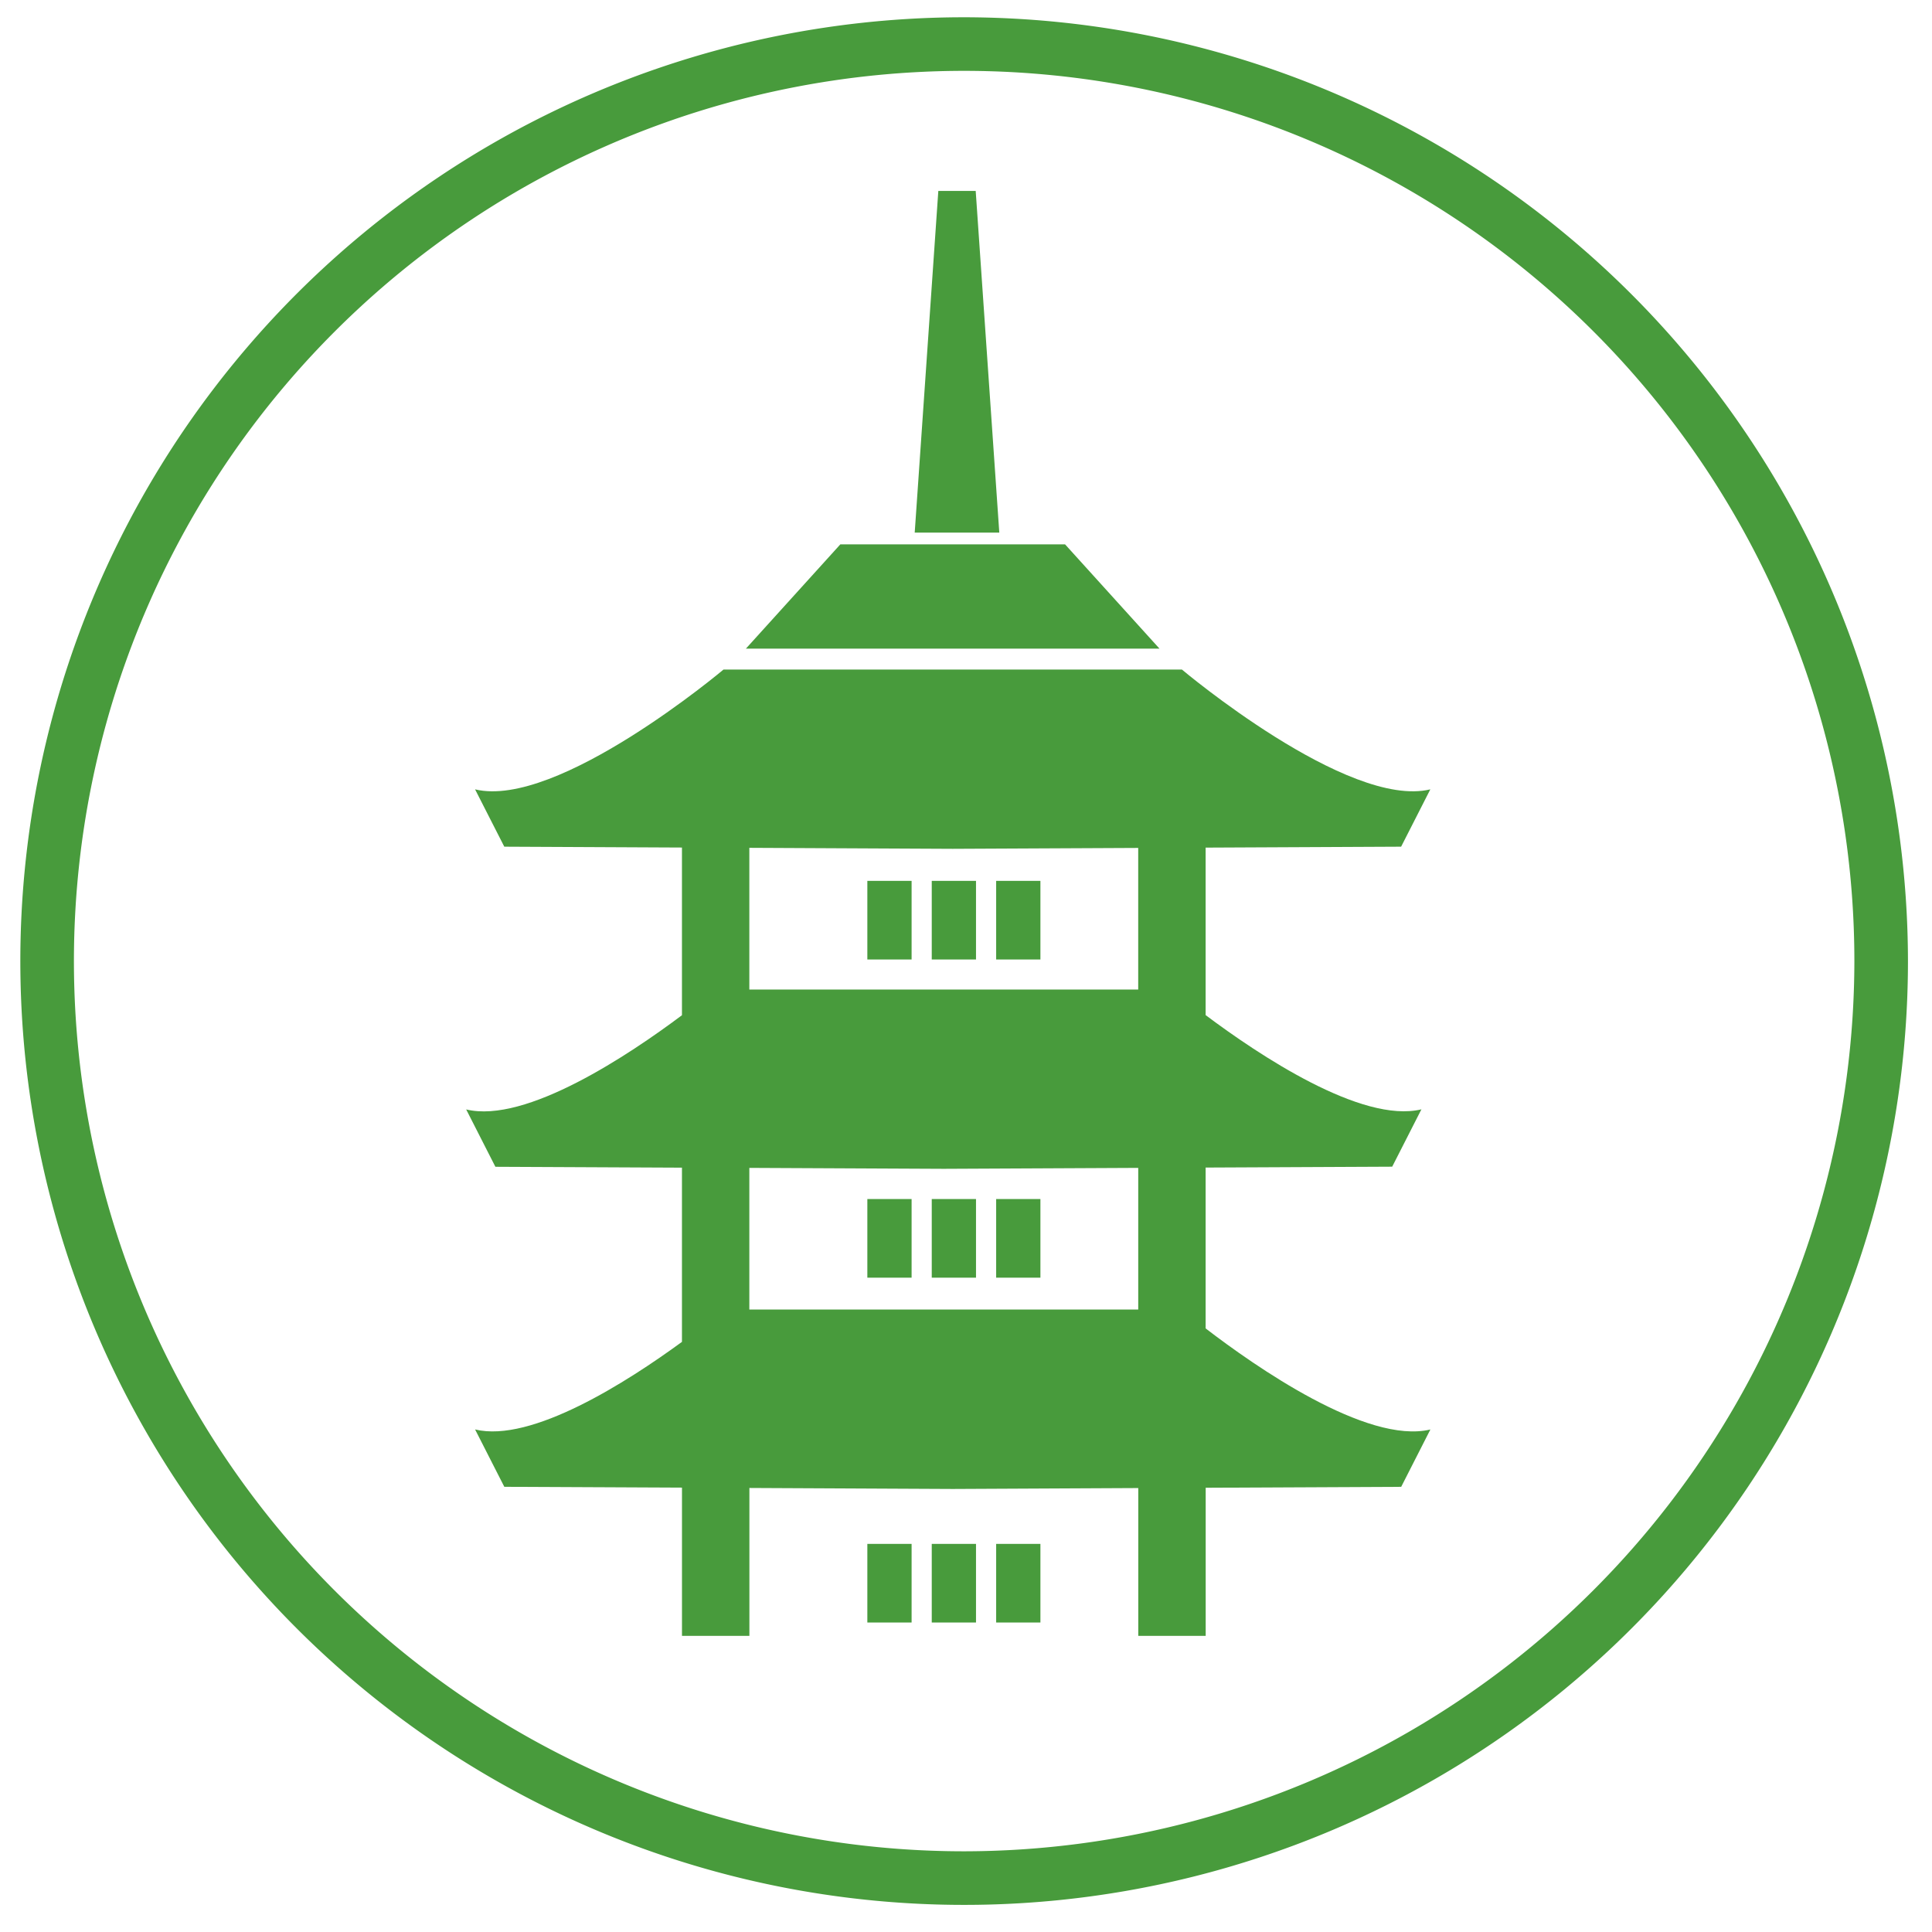
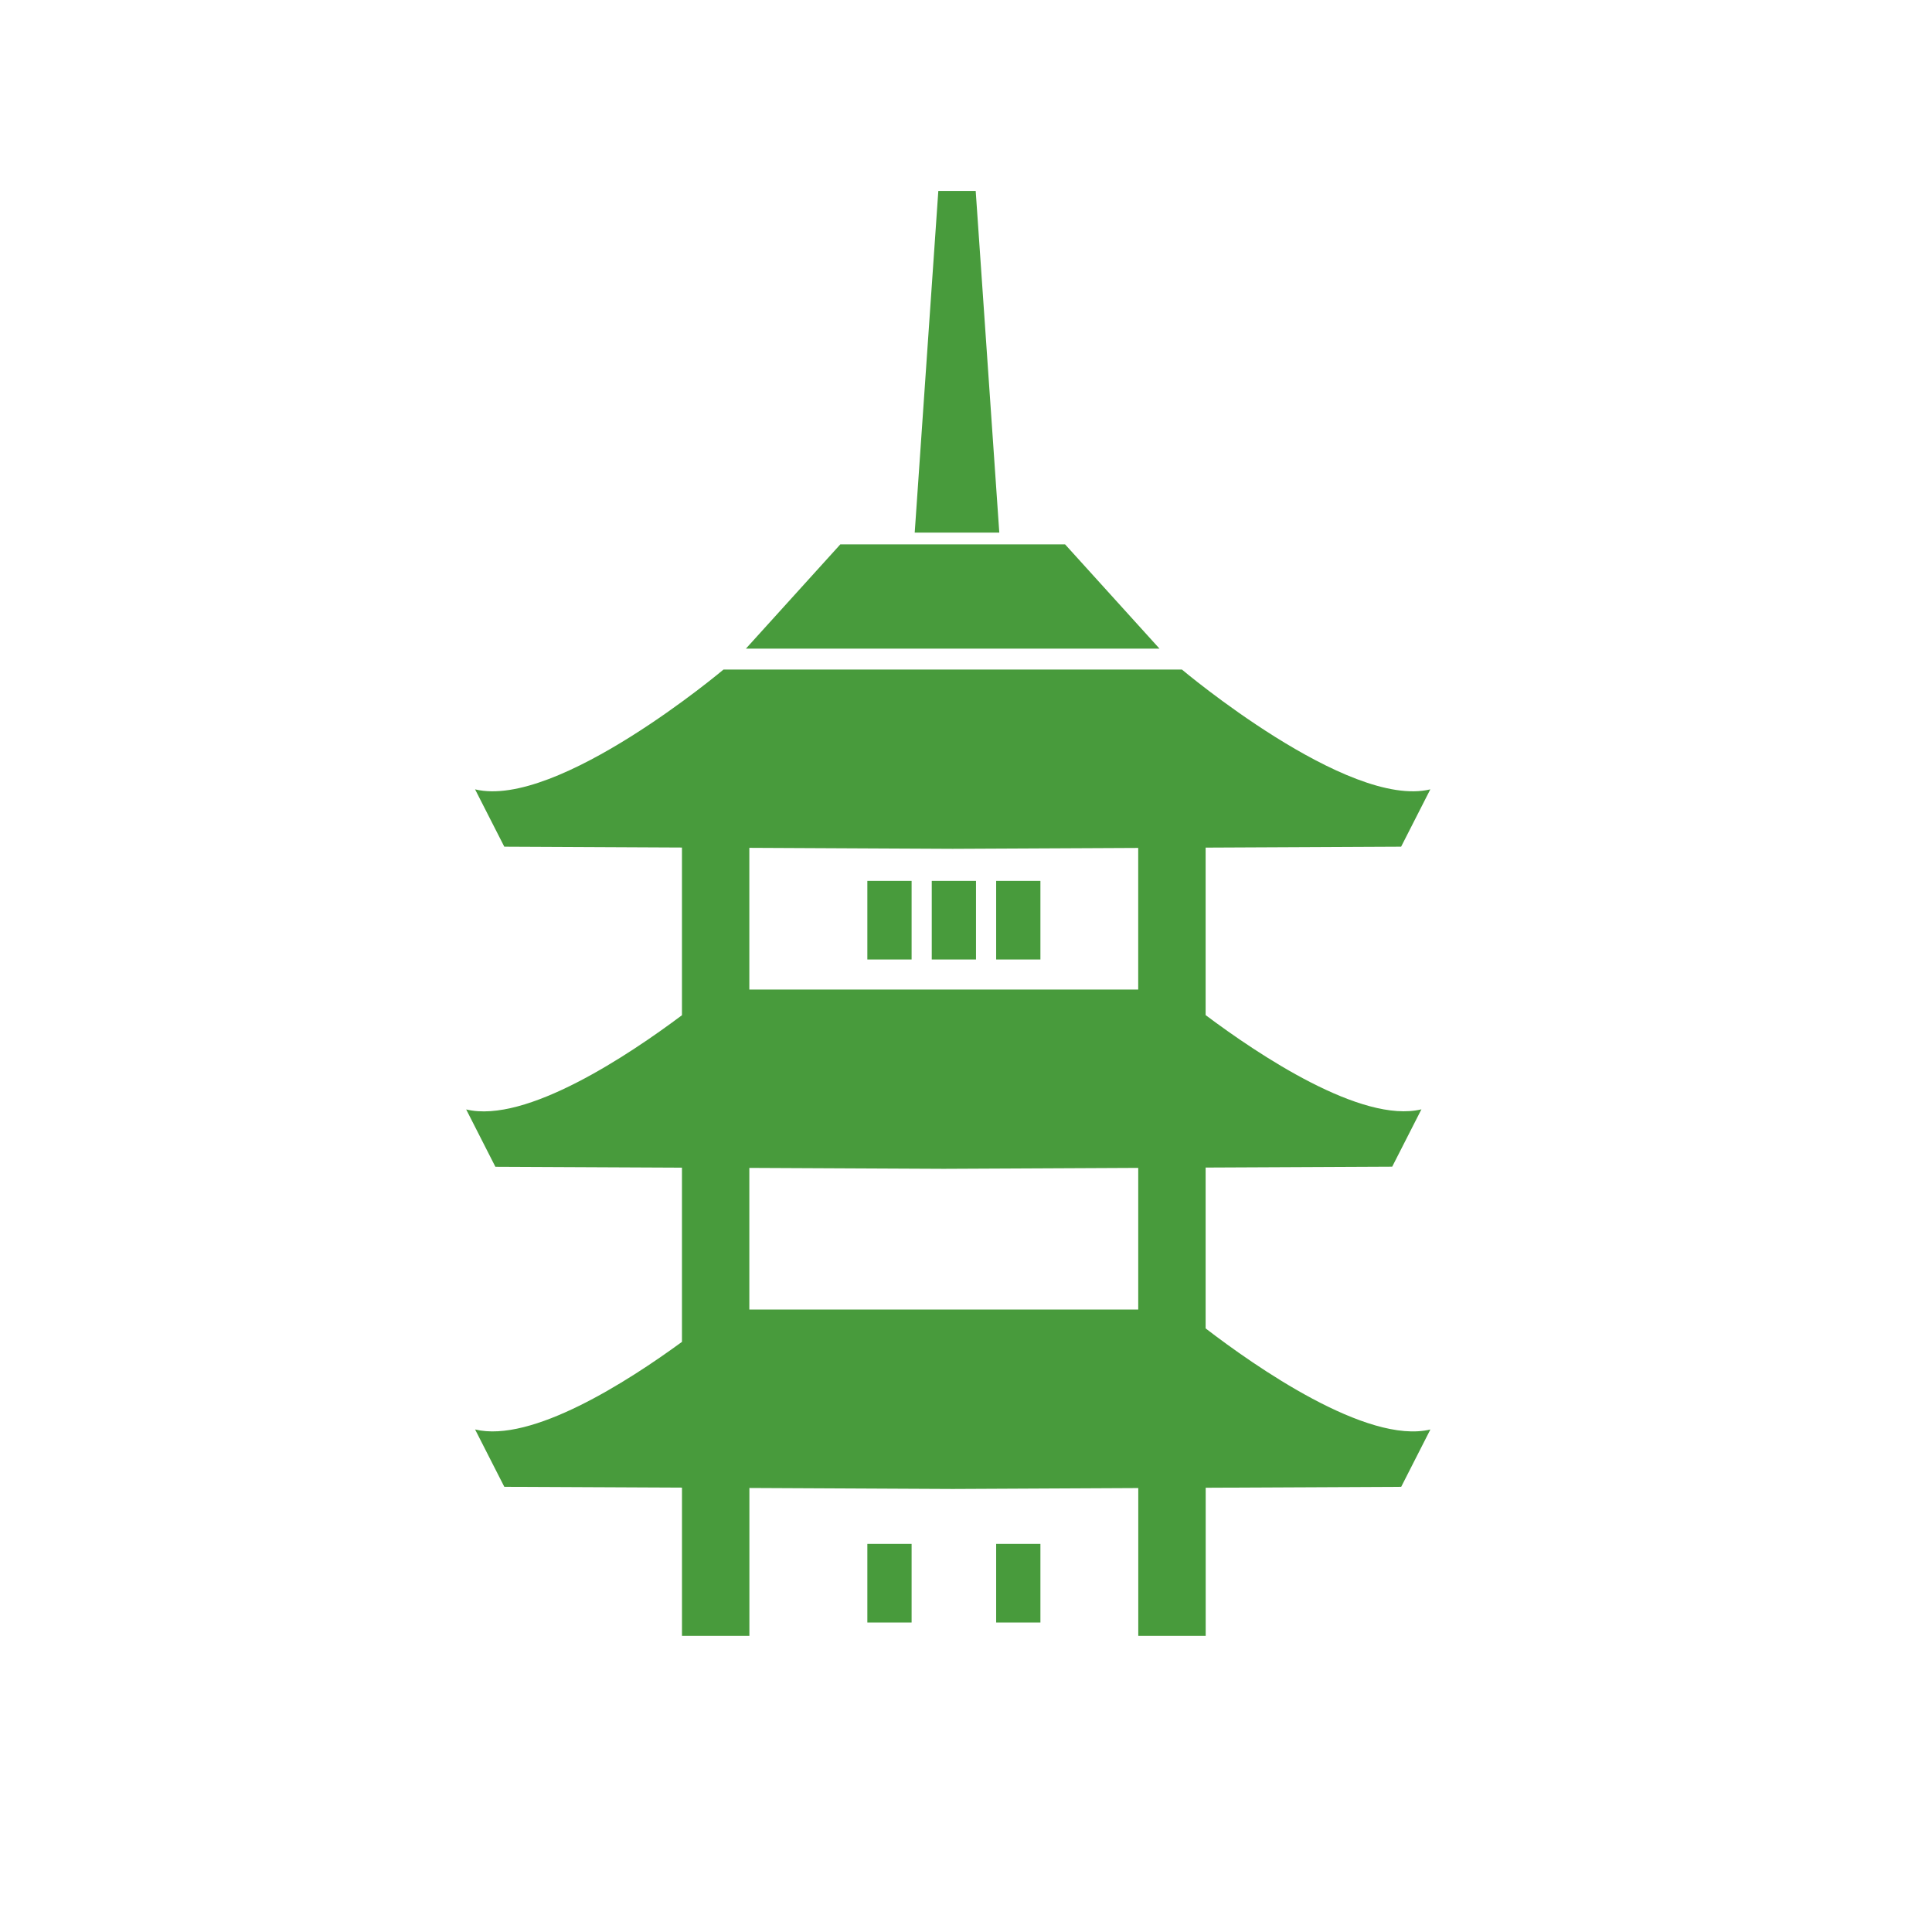
<svg xmlns="http://www.w3.org/2000/svg" width="95" height="95" viewBox="0 0 95 95">
  <rect x="0" y="0" width="95" height="95" fill="#333333" stroke="none" />
  <defs>
    <clipPath id="clip-Japan">
      <rect width="95" height="95" />
    </clipPath>
  </defs>
  <g id="Japan" clip-path="url(#clip-Japan)">
    <rect width="95" height="95" fill="#fff" />
    <g id="Group_2390" data-name="Group 2390" transform="translate(-688.125 -45.291)">
-       <path id="Path_265" data-name="Path 265" d="M735.534,46.14a46.409,46.409,0,1,0,46.409,46.409A46.461,46.461,0,0,0,735.534,46.14Zm0,90.183a43.774,43.774,0,1,1,43.774-43.774A43.823,43.823,0,0,1,735.534,136.323Z" fill="#489b3c" />
-     </g>
+       </g>
    <g id="Group_2425" data-name="Group 2425" transform="translate(-363.462 -249.636)">
      <path id="Path_1151" data-name="Path 1151" d="M422.745,311.7v-7.909l9.174-.043,1.437-2.82c-2.943.713-8.032-2.7-10.611-4.633v-8.236l9.613-.046,1.436-2.819c-4.056.981-12.215-5.891-12.215-5.891H399.038s-8.159,6.872-12.216,5.891l1.437,2.819,8.736.042V296.3c-2.579,1.932-7.668,5.346-10.61,4.633l1.436,2.82,9.174.043v8.566c-2.687,1.964-7.392,4.98-10.172,4.307l1.437,2.82,8.736.041v7.288h3.315v-7.272l10,.049,9.122-.045v7.269h3.315v-7.284l9.613-.045,1.436-2.82C430.674,317.422,425.14,313.54,422.745,311.7Zm-12.437-23.582,9.122-.044v6.963H400.308v-6.968Zm0,22.655h-10v-6.966l9.561.046,9.562-.046v6.966Z" transform="translate(0 3.256)" fill="#489b3c" />
      <path id="Path_1152" data-name="Path 1152" d="M413.931,274H402.879l-4.642,5.126h20.336Z" transform="translate(1.903 2.404)" fill="#489b3c" />
      <path id="Path_1153" data-name="Path 1153" d="M408.388,259.025H406.55l-1.161,16.8h4.159Z" transform="translate(3.051)" fill="#489b3c" />
      <rect id="Rectangle_1" data-name="Rectangle 1" width="2.176" height="3.866" transform="translate(406.111 292.95)" fill="#489b3c" />
      <rect id="Rectangle_2" data-name="Rectangle 2" width="2.176" height="3.866" transform="translate(409.278 292.95)" fill="#489b3c" />
      <rect id="Rectangle_3" data-name="Rectangle 3" width="2.176" height="3.866" transform="translate(412.445 292.95)" fill="#489b3c" />
-       <rect id="Rectangle_4" data-name="Rectangle 4" width="2.176" height="3.867" transform="translate(406.111 308.595)" fill="#489b3c" />
-       <rect id="Rectangle_5" data-name="Rectangle 5" width="2.176" height="3.867" transform="translate(409.278 308.595)" fill="#489b3c" />
-       <rect id="Rectangle_6" data-name="Rectangle 6" width="2.176" height="3.867" transform="translate(412.445 308.595)" fill="#489b3c" />
      <rect id="Rectangle_7" data-name="Rectangle 7" width="2.176" height="3.866" transform="translate(406.111 325.552)" fill="#489b3c" />
-       <rect id="Rectangle_8" data-name="Rectangle 8" width="2.176" height="3.866" transform="translate(409.278 325.552)" fill="#489b3c" />
      <rect id="Rectangle_9" data-name="Rectangle 9" width="2.176" height="3.866" transform="translate(412.445 325.552)" fill="#489b3c" />
    </g>
  </g>
</svg>